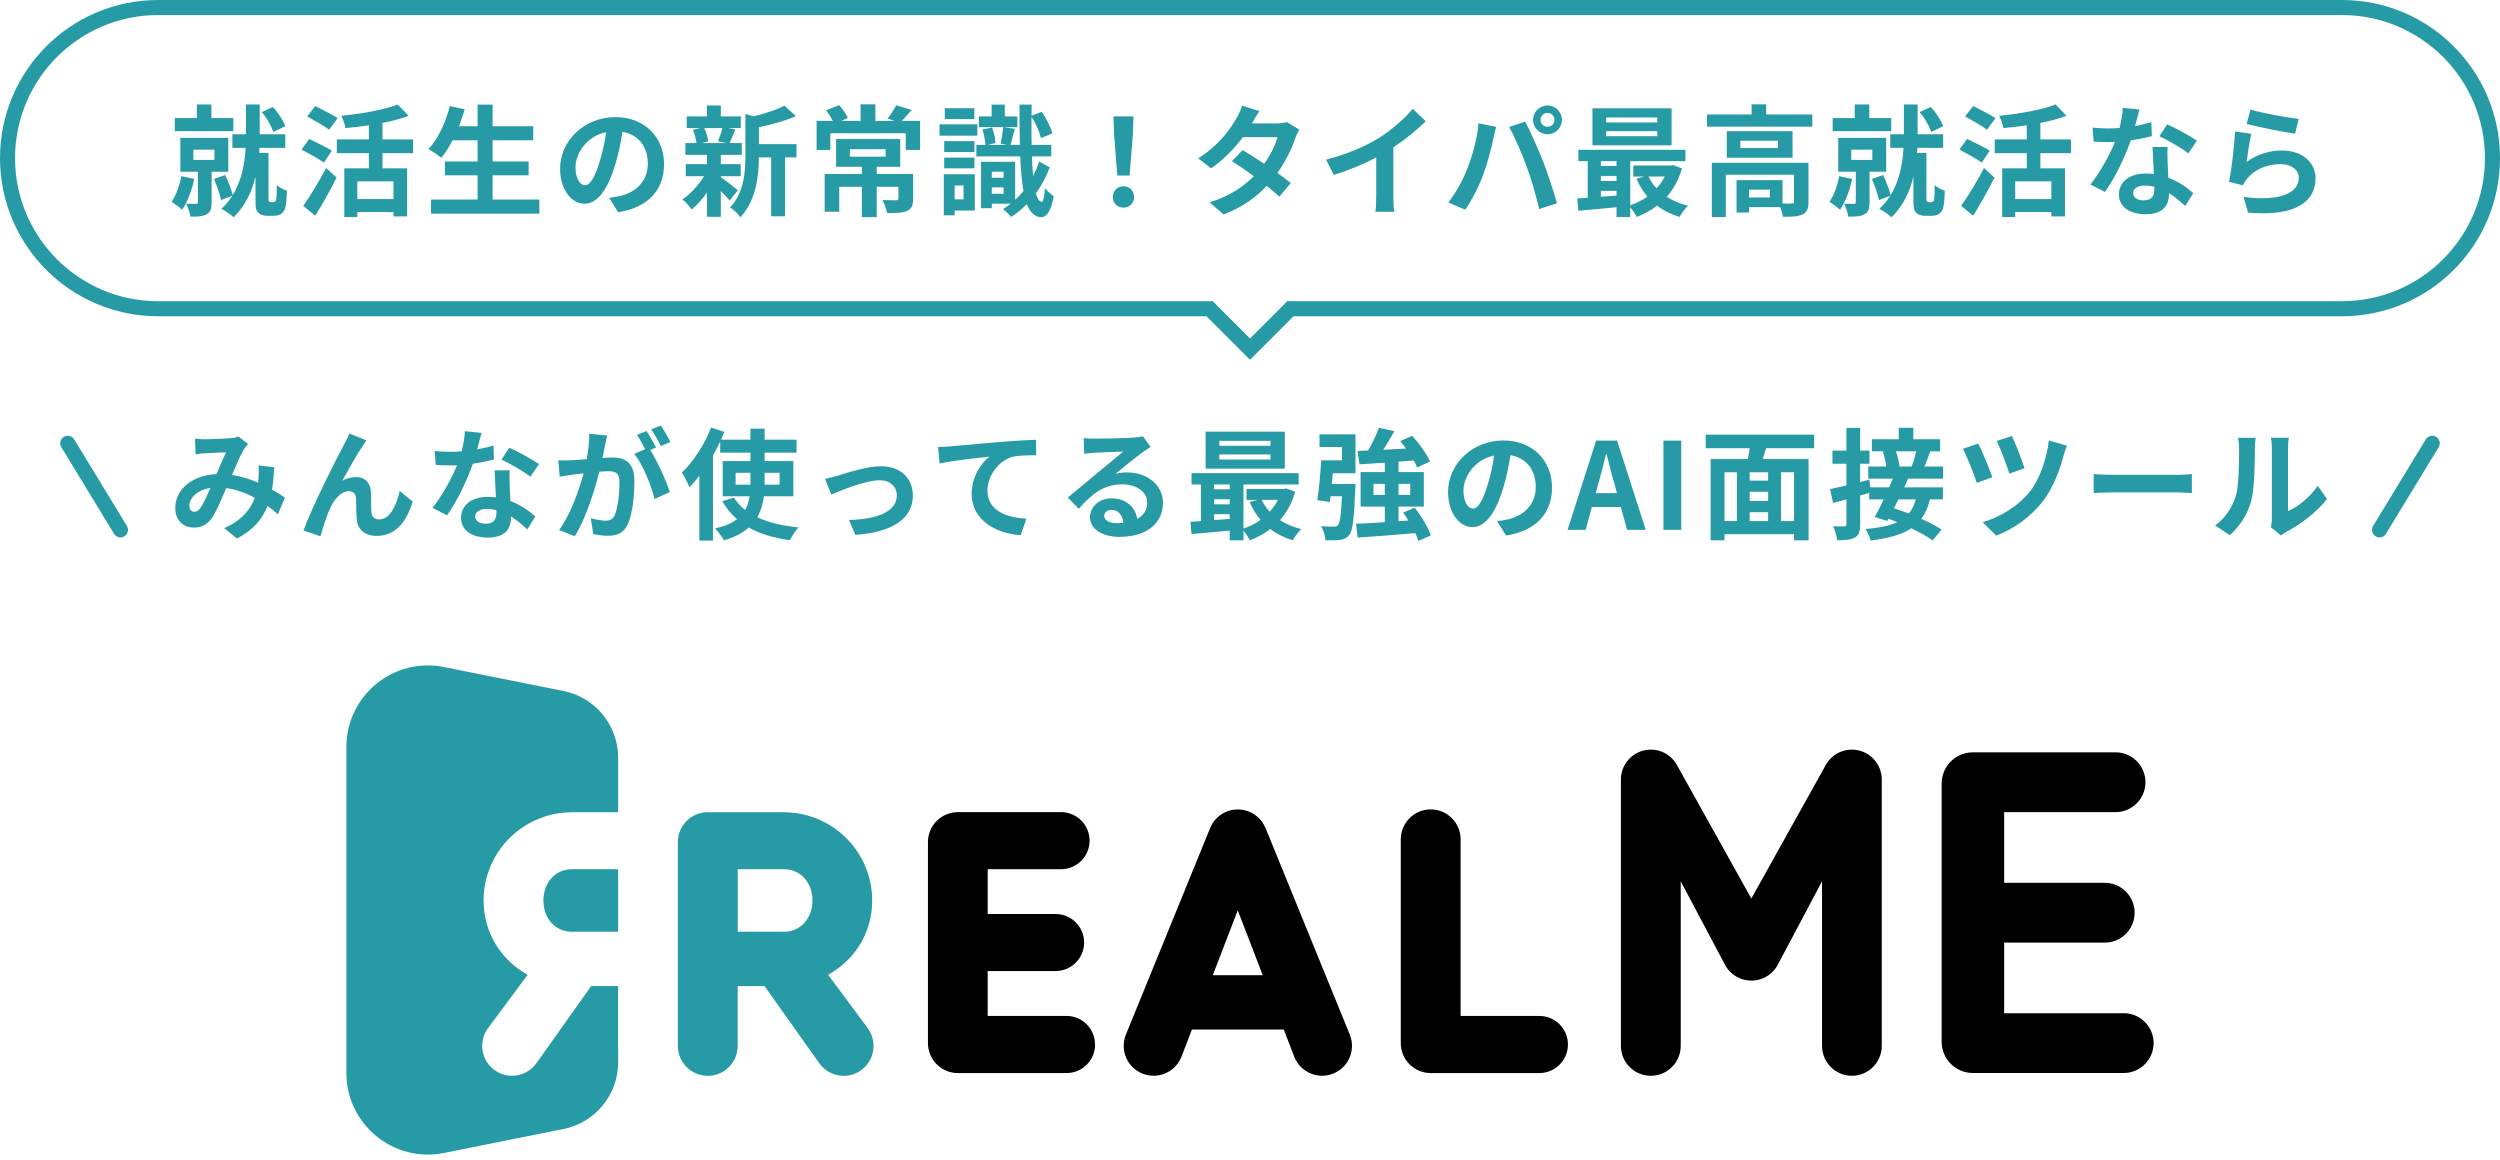
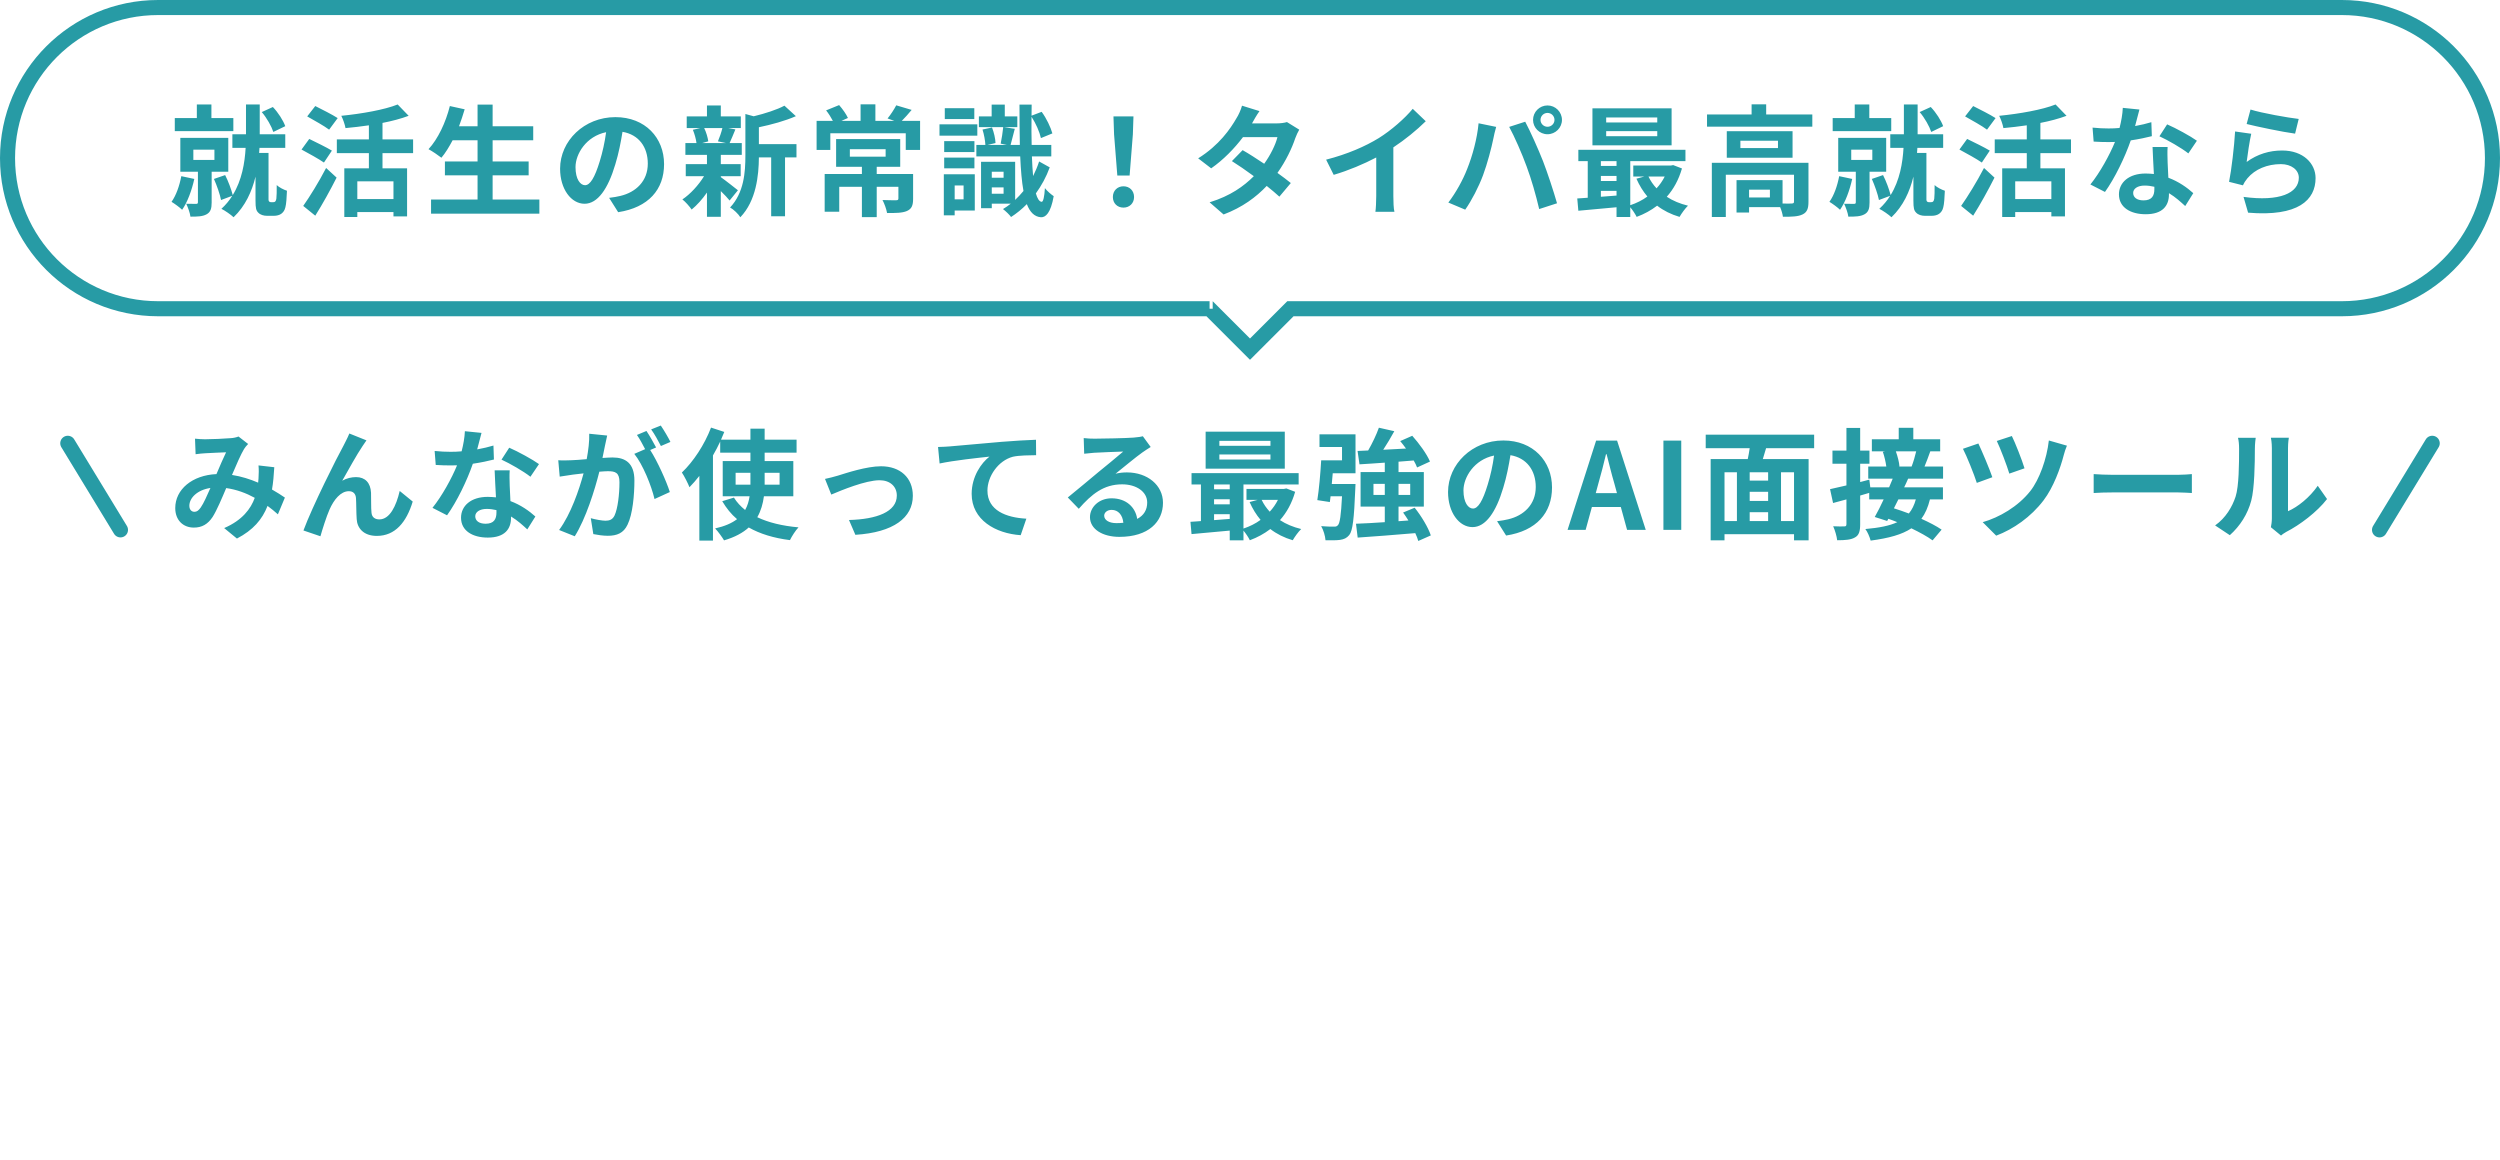
<svg xmlns="http://www.w3.org/2000/svg" width="332" height="154" viewBox="0 0 332 154" fill="none">
-   <path d="M160.632 41L161.339 40.293L161.046 40H160.632V41ZM166 46.368L165.293 47.075L166 47.782L166.707 47.075L166 46.368ZM171.368 41V40H170.954L170.661 40.293L171.368 41ZM2 21C2 10.507 10.507 2 21 2V0C9.402 0 0 9.402 0 21H2ZM21 40C10.507 40 2 31.493 2 21H0C0 32.598 9.402 42 21 42V40ZM160.632 40H21V42H160.632V40ZM166.707 45.661L161.339 40.293L159.925 41.707L165.293 47.075L166.707 45.661ZM170.661 40.293L165.293 45.661L166.707 47.075L172.075 41.707L170.661 40.293ZM311 40H171.368V42H311V40ZM330 21C330 31.493 321.493 40 311 40V42C322.598 42 332 32.598 332 21H330ZM311 2C321.493 2 330 10.507 330 21H332C332 9.402 322.598 0 311 0V2ZM21 2H311V0H21V2Z" fill="#279BA5" />
+   <path d="M160.632 41L161.339 40.293L161.046 40V41ZM166 46.368L165.293 47.075L166 47.782L166.707 47.075L166 46.368ZM171.368 41V40H170.954L170.661 40.293L171.368 41ZM2 21C2 10.507 10.507 2 21 2V0C9.402 0 0 9.402 0 21H2ZM21 40C10.507 40 2 31.493 2 21H0C0 32.598 9.402 42 21 42V40ZM160.632 40H21V42H160.632V40ZM166.707 45.661L161.339 40.293L159.925 41.707L165.293 47.075L166.707 45.661ZM170.661 40.293L165.293 45.661L166.707 47.075L172.075 41.707L170.661 40.293ZM311 40H171.368V42H311V40ZM330 21C330 31.493 321.493 40 311 40V42C322.598 42 332 32.598 332 21H330ZM311 2C321.493 2 330 10.507 330 21H332C332 9.402 322.598 0 311 0V2ZM21 2H311V0H21V2Z" fill="#279BA5" />
  <path d="M37.884 16.755L36.3 17.523C36.06 16.787 35.436 15.667 34.764 14.883L36.236 14.211C36.956 14.963 37.612 16.003 37.884 16.755ZM30.988 15.683V17.411H23.212V15.683H26.14V13.875H28.076V15.683H30.988ZM24.076 23.395L25.804 23.763C25.468 25.283 24.892 26.851 24.188 27.859C23.884 27.555 23.18 27.043 22.78 26.803C23.388 25.955 23.836 24.675 24.076 23.395ZM25.676 19.875V21.235H28.476V19.875H25.676ZM30.316 22.803H28.108V26.899C28.108 27.699 27.964 28.179 27.42 28.467C26.892 28.755 26.22 28.771 25.292 28.771C25.228 28.259 24.956 27.539 24.732 27.059C25.26 27.075 25.852 27.075 26.028 27.075C26.22 27.075 26.284 27.027 26.284 26.851V22.803H23.948V18.307H30.316V22.803ZM35.98 26.851H36.284C36.38 26.851 36.508 26.819 36.556 26.755C36.62 26.691 36.684 26.547 36.7 26.387C36.732 26.083 36.764 25.379 36.748 24.579C37.068 24.883 37.66 25.187 38.108 25.331C38.076 26.195 38.012 27.139 37.9 27.523C37.804 27.939 37.628 28.179 37.356 28.387C37.116 28.563 36.748 28.659 36.38 28.659H35.452C35.02 28.659 34.572 28.531 34.3 28.243C34.012 27.955 33.932 27.651 33.932 26.627V23.459C33.452 25.427 32.588 27.347 31.02 28.851C30.652 28.499 29.884 27.971 29.404 27.731C29.98 27.203 30.46 26.627 30.844 26.003L29.356 26.563C29.212 25.811 28.796 24.627 28.412 23.763L29.9 23.251C30.316 24.067 30.716 25.155 30.908 25.907C32.124 23.939 32.508 21.619 32.62 19.635H30.86V17.827H32.668V13.875H34.492V17.827H37.884V19.635H34.46C34.444 19.859 34.428 20.083 34.412 20.307H35.66V26.499C35.66 26.579 35.676 26.691 35.724 26.739C35.788 26.819 35.884 26.851 35.98 26.851ZM44.844 15.683L43.708 17.219C43.084 16.739 41.724 15.987 40.796 15.459L41.868 14.083C42.764 14.531 44.156 15.235 44.844 15.683ZM44.076 20.003L43.02 21.587C42.364 21.123 40.988 20.371 40.044 19.859L41.068 18.451C41.948 18.883 43.372 19.571 44.076 20.003ZM41.868 28.643L40.268 27.347C41.116 26.147 42.348 24.163 43.308 22.307L44.7 23.587C43.852 25.267 42.844 27.091 41.868 28.643ZM52.252 26.435V24.083H47.452V26.435H52.252ZM54.86 20.339H50.796V22.355H54.06V28.739H52.252V28.163H47.452V28.819H45.724V22.355H48.988V20.339H44.732V18.515H48.988V16.643C47.948 16.803 46.876 16.915 45.884 17.011C45.804 16.547 45.548 15.811 45.324 15.379C48.044 15.107 51.052 14.579 52.812 13.875L54.268 15.379C53.244 15.763 52.044 16.083 50.796 16.323V18.515H54.86V20.339ZM65.42 26.499H71.628V28.371H57.244V26.499H63.42V23.283H59.084V21.443H63.42V18.627H60.108C59.644 19.507 59.148 20.323 58.62 20.947C58.236 20.643 57.388 20.067 56.908 19.811C58.156 18.467 59.196 16.259 59.74 14.083L61.708 14.515C61.484 15.283 61.228 16.035 60.956 16.771H63.42V13.891H65.42V16.771H70.812V18.627H65.42V21.443H70.204V23.283H65.42V26.499ZM88.188 21.795C88.188 25.171 86.124 27.555 82.092 28.179L80.892 26.275C81.5 26.211 81.948 26.115 82.38 26.019C84.428 25.539 86.028 24.067 86.028 21.731C86.028 19.523 84.828 17.875 82.668 17.507C82.444 18.867 82.172 20.339 81.708 21.843C80.748 25.075 79.372 27.059 77.628 27.059C75.852 27.059 74.38 25.107 74.38 22.403C74.38 18.707 77.58 15.555 81.724 15.555C85.692 15.555 88.188 18.307 88.188 21.795ZM76.428 22.195C76.428 23.811 77.068 24.595 77.692 24.595C78.364 24.595 78.988 23.587 79.644 21.427C80.012 20.243 80.316 18.883 80.492 17.555C77.852 18.099 76.428 20.435 76.428 22.195ZM95.932 17.011H93.516C93.788 17.555 93.996 18.291 94.06 18.771L93.26 18.995H96.396L95.34 18.771C95.548 18.291 95.804 17.555 95.932 17.011ZM95.724 23.395V23.523C96.3 23.923 97.628 24.979 97.996 25.267L96.892 26.627C96.636 26.307 96.188 25.827 95.724 25.379V28.787H93.884V25.571C93.26 26.467 92.54 27.267 91.852 27.827C91.564 27.411 91.02 26.787 90.62 26.483C91.66 25.795 92.764 24.595 93.5 23.395H91.068V21.795H93.884V20.563H91.02V18.995H92.492C92.428 18.467 92.236 17.779 92.012 17.235L92.988 17.011H91.196V15.459H93.884V14.003H95.724V15.459H98.38V17.011H96.732L97.66 17.187C97.372 17.875 97.116 18.515 96.892 18.995H98.508V20.563H95.724V21.795H98.364V23.395H95.724ZM105.772 19.139V20.899H104.252V28.723H102.412V20.899H100.78C100.764 23.283 100.428 26.659 98.316 28.851C98.076 28.435 97.388 27.779 96.956 27.555C98.796 25.603 98.988 22.883 98.988 20.675V15.139L100.092 15.443C101.612 15.075 103.196 14.563 104.172 14.035L105.692 15.427C104.284 16.051 102.46 16.547 100.78 16.899V19.139H105.772ZM112.86 19.811V20.803H117.612V19.811H112.86ZM121.26 23.107V26.387C121.26 27.267 121.084 27.731 120.444 28.019C119.82 28.291 118.94 28.291 117.804 28.291C117.708 27.763 117.452 27.043 117.196 26.563C117.916 26.595 118.764 26.595 118.988 26.595C119.228 26.595 119.308 26.531 119.308 26.355V24.803H116.428V28.835H114.46V24.803H111.452V28.115H109.516V23.107H114.46V22.147H111.036V18.467H119.548V22.147H116.428V23.107H121.26ZM119.756 16.051H122.188V19.907H120.284V17.699H110.268V19.907H108.444V16.051H110.604C110.364 15.587 110.028 15.059 109.708 14.659L111.436 13.955C111.9 14.483 112.396 15.187 112.604 15.667L111.74 16.051H114.284V13.859H116.252V16.051H118.764L117.868 15.731C118.268 15.251 118.748 14.515 119.02 13.987L121.068 14.595C120.604 15.155 120.156 15.651 119.756 16.051ZM129.388 14.371V15.811H125.468V14.371H129.388ZM129.788 16.515V18.019H124.764V16.515H129.788ZM129.404 18.739V20.195H125.388V18.739H129.404ZM125.388 22.355V20.931H129.404V22.355H125.388ZM127.964 24.627H126.78V26.467H127.964V24.627ZM129.452 23.139V27.955H126.78V28.595H125.34V23.139H129.452ZM131.708 25.731H133.276V24.883H131.708V25.731ZM133.276 22.803H131.708V23.603H133.276V22.803ZM137.996 21.443L139.404 22.227C138.94 23.507 138.3 24.659 137.564 25.683C137.756 26.371 138.012 26.771 138.332 26.803C138.54 26.819 138.7 26.115 138.764 24.979C139.036 25.363 139.66 25.875 139.932 26.051C139.532 28.323 138.844 28.883 138.236 28.851C137.388 28.787 136.78 28.195 136.364 27.107C135.708 27.779 134.988 28.355 134.268 28.819C134.044 28.499 133.548 28.035 133.196 27.763C133.548 27.555 133.9 27.315 134.236 27.043H131.708V27.651H130.284V21.491H134.812V26.547C135.196 26.179 135.564 25.795 135.916 25.363C135.692 24.131 135.564 22.595 135.484 20.771H129.66V19.251H130.86C130.828 18.675 130.684 17.843 130.476 17.203L131.74 16.931C131.996 17.571 132.188 18.435 132.204 18.995L131.132 19.251H133.724L132.892 19.075C133.02 18.451 133.164 17.523 133.228 16.883H129.996V15.459H131.692V13.891H133.436V15.459H135.1V16.883H133.324L134.764 17.107C134.556 17.875 134.364 18.675 134.204 19.251H135.436C135.404 17.651 135.388 15.859 135.388 13.891H137.004L136.988 15.363L138.332 14.851C138.972 15.715 139.532 16.915 139.756 17.715L138.236 18.339C138.06 17.539 137.564 16.387 136.988 15.507C136.972 16.851 136.972 18.099 137.004 19.251H139.612V20.771H137.036C137.068 21.747 137.132 22.611 137.196 23.379C137.5 22.771 137.772 22.131 137.996 21.443ZM148.38 23.315L147.948 17.843L147.868 15.459H150.524L150.444 17.843L150.012 23.315H148.38ZM149.196 27.571C148.38 27.571 147.788 26.995 147.788 26.163C147.788 25.315 148.396 24.739 149.196 24.739C149.996 24.739 150.604 25.315 150.604 26.163C150.604 26.995 149.996 27.571 149.196 27.571ZM167.26 14.755C166.86 15.315 166.46 16.035 166.268 16.387H169.516C170.012 16.387 170.556 16.323 170.908 16.211L172.54 17.219C172.364 17.523 172.156 17.955 172.012 18.355C171.58 19.651 170.78 21.363 169.644 22.963C170.332 23.459 170.956 23.923 171.42 24.307L169.9 26.115C169.468 25.715 168.876 25.219 168.22 24.691C166.812 26.179 164.988 27.539 162.492 28.483L160.636 26.867C163.404 26.019 165.18 24.723 166.508 23.395C165.468 22.627 164.412 21.907 163.596 21.395L165.02 19.939C165.868 20.419 166.876 21.075 167.884 21.747C168.716 20.595 169.404 19.203 169.644 18.211H165.068C163.948 19.699 162.46 21.235 160.844 22.355L159.116 21.027C161.916 19.283 163.404 17.091 164.204 15.699C164.46 15.315 164.796 14.579 164.94 14.035L167.26 14.755ZM176.108 21.203C178.972 20.467 181.324 19.427 183.1 18.339C184.748 17.315 186.572 15.715 187.612 14.451L189.34 16.099C188.124 17.299 186.588 18.547 185.036 19.571V26.035C185.036 26.739 185.068 27.731 185.18 28.131H182.652C182.716 27.747 182.764 26.739 182.764 26.035V20.915C181.116 21.779 179.084 22.643 177.116 23.219L176.108 21.203ZM204.58 15.923C204.58 16.419 204.996 16.835 205.508 16.835C206.02 16.835 206.436 16.419 206.436 15.923C206.436 15.411 206.02 14.995 205.508 14.995C204.996 14.995 204.58 15.411 204.58 15.923ZM203.588 15.923C203.588 14.867 204.452 14.003 205.508 14.003C206.564 14.003 207.428 14.867 207.428 15.923C207.428 16.963 206.564 17.827 205.508 17.827C204.452 17.827 203.588 16.963 203.588 15.923ZM194.836 22.451C195.556 20.659 196.164 18.403 196.356 16.371L198.692 16.851C198.548 17.315 198.372 18.099 198.308 18.451C198.084 19.571 197.508 21.779 196.948 23.267C196.372 24.819 195.428 26.643 194.58 27.843L192.34 26.899C193.348 25.587 194.292 23.859 194.836 22.451ZM202.74 22.115C202.132 20.435 201.092 18.067 200.42 16.851L202.548 16.163C203.204 17.395 204.308 19.859 204.916 21.411C205.476 22.851 206.324 25.411 206.772 26.995L204.404 27.763C203.956 25.859 203.38 23.843 202.74 22.115ZM220.084 16.259V15.603H213.3V16.259H220.084ZM220.084 18.083V17.411H213.3V18.083H220.084ZM221.988 14.387V19.299H211.476V14.387H221.988ZM221.076 23.443H218.916C219.188 24.019 219.556 24.547 219.988 25.011C220.42 24.547 220.788 24.019 221.076 23.443ZM212.596 25.347V26.131C213.268 26.083 213.972 26.035 214.676 25.971V25.347H212.596ZM212.596 23.363V24.035H214.676V23.363H212.596ZM214.676 21.395H212.596V22.035H214.676V21.395ZM222.196 21.923L223.364 22.371C222.932 23.875 222.244 25.123 221.348 26.131C222.148 26.659 223.108 27.059 224.164 27.315C223.796 27.667 223.3 28.355 223.044 28.803C221.908 28.467 220.916 27.971 220.068 27.315C219.252 27.939 218.34 28.435 217.348 28.803C217.172 28.435 216.82 27.907 216.5 27.523V28.819H214.676V27.523C212.836 27.699 211.012 27.859 209.604 27.987L209.46 26.355C209.876 26.323 210.356 26.307 210.852 26.259V21.395H209.604V19.891H223.828V21.395H216.5V27.251C217.316 26.979 218.1 26.595 218.772 26.099C218.196 25.411 217.7 24.611 217.316 23.731L218.372 23.443H216.9V21.987H221.876L222.196 21.923ZM235.044 26.227V25.187H232.276V26.227H235.044ZM240.164 21.619V26.803C240.164 27.683 239.988 28.195 239.364 28.483C238.772 28.771 237.924 28.787 236.772 28.787C236.724 28.419 236.58 27.923 236.404 27.507H232.276V28.227H230.612V23.923H236.724V27.027C237.268 27.043 237.764 27.043 237.94 27.027C238.18 27.011 238.244 26.963 238.244 26.771V23.203H229.188V28.819H227.332V21.619H240.164ZM236.116 19.667V18.691H231.124V19.667H236.116ZM229.316 17.427H238.052V20.947H229.316V17.427ZM234.548 15.203H240.676V16.819H226.692V15.203H232.612V13.859H234.548V15.203ZM258.052 16.755L256.468 17.523C256.228 16.787 255.604 15.667 254.932 14.883L256.404 14.211C257.124 14.963 257.78 16.003 258.052 16.755ZM251.156 15.683V17.411H243.38V15.683H246.308V13.875H248.244V15.683H251.156ZM244.244 23.395L245.972 23.763C245.636 25.283 245.06 26.851 244.356 27.859C244.052 27.555 243.348 27.043 242.948 26.803C243.556 25.955 244.004 24.675 244.244 23.395ZM245.844 19.875V21.235H248.644V19.875H245.844ZM250.484 22.803H248.276V26.899C248.276 27.699 248.132 28.179 247.588 28.467C247.06 28.755 246.388 28.771 245.46 28.771C245.396 28.259 245.124 27.539 244.9 27.059C245.428 27.075 246.02 27.075 246.196 27.075C246.388 27.075 246.452 27.027 246.452 26.851V22.803H244.116V18.307H250.484V22.803ZM256.148 26.851H256.452C256.548 26.851 256.676 26.819 256.724 26.755C256.788 26.691 256.852 26.547 256.868 26.387C256.9 26.083 256.932 25.379 256.916 24.579C257.236 24.883 257.828 25.187 258.276 25.331C258.244 26.195 258.18 27.139 258.068 27.523C257.972 27.939 257.796 28.179 257.524 28.387C257.284 28.563 256.916 28.659 256.548 28.659H255.62C255.188 28.659 254.74 28.531 254.468 28.243C254.18 27.955 254.1 27.651 254.1 26.627V23.459C253.62 25.427 252.756 27.347 251.188 28.851C250.82 28.499 250.052 27.971 249.572 27.731C250.148 27.203 250.628 26.627 251.012 26.003L249.524 26.563C249.38 25.811 248.964 24.627 248.58 23.763L250.068 23.251C250.484 24.067 250.884 25.155 251.076 25.907C252.292 23.939 252.676 21.619 252.788 19.635H251.028V17.827H252.836V13.875H254.66V17.827H258.052V19.635H254.628C254.612 19.859 254.596 20.083 254.58 20.307H255.828V26.499C255.828 26.579 255.844 26.691 255.892 26.739C255.956 26.819 256.052 26.851 256.148 26.851ZM265.012 15.683L263.876 17.219C263.252 16.739 261.892 15.987 260.964 15.459L262.036 14.083C262.932 14.531 264.324 15.235 265.012 15.683ZM264.244 20.003L263.188 21.587C262.532 21.123 261.156 20.371 260.212 19.859L261.236 18.451C262.116 18.883 263.54 19.571 264.244 20.003ZM262.036 28.643L260.436 27.347C261.284 26.147 262.516 24.163 263.476 22.307L264.868 23.587C264.02 25.267 263.012 27.091 262.036 28.643ZM272.42 26.435V24.083H267.62V26.435H272.42ZM275.028 20.339H270.964V22.355H274.228V28.739H272.42V28.163H267.62V28.819H265.892V22.355H269.156V20.339H264.9V18.515H269.156V16.643C268.116 16.803 267.044 16.915 266.052 17.011C265.972 16.547 265.716 15.811 265.492 15.379C268.212 15.107 271.22 14.579 272.98 13.875L274.436 15.379C273.412 15.763 272.212 16.083 270.964 16.323V18.515H275.028V20.339ZM284.116 14.547C283.988 15.059 283.78 15.875 283.54 16.739C284.324 16.595 285.076 16.419 285.7 16.227L285.764 18.083C285.028 18.275 284.036 18.483 282.964 18.643C282.196 20.883 280.836 23.683 279.54 25.491L277.604 24.499C278.868 22.931 280.164 20.579 280.868 18.851C280.58 18.867 280.308 18.867 280.036 18.867C279.38 18.867 278.724 18.851 278.036 18.803L277.892 16.947C278.58 17.027 279.428 17.059 280.02 17.059C280.5 17.059 280.98 17.043 281.476 16.995C281.7 16.115 281.876 15.155 281.908 14.323L284.116 14.547ZM283.284 25.619C283.284 26.211 283.78 26.611 284.66 26.611C285.764 26.611 286.1 26.003 286.1 25.123C286.1 25.027 286.1 24.931 286.1 24.803C285.684 24.707 285.252 24.643 284.804 24.643C283.876 24.643 283.284 25.059 283.284 25.619ZM287.86 19.523C287.812 20.195 287.844 20.867 287.86 21.571C287.876 22.035 287.924 22.803 287.956 23.603C289.332 24.115 290.452 24.915 291.268 25.651L290.196 27.363C289.636 26.851 288.916 26.179 288.036 25.651C288.036 25.699 288.036 25.763 288.036 25.811C288.036 27.299 287.22 28.451 284.948 28.451C282.964 28.451 281.396 27.571 281.396 25.811C281.396 24.243 282.708 23.043 284.932 23.043C285.316 23.043 285.668 23.075 286.036 23.107C285.972 21.923 285.892 20.499 285.86 19.523H287.86ZM290.612 20.371C289.684 19.635 287.86 18.595 286.772 18.099L287.796 16.515C288.948 17.011 290.932 18.099 291.748 18.691L290.612 20.371ZM298.868 14.547C300.388 15.027 303.876 15.635 305.268 15.795L304.788 17.747C303.172 17.539 299.604 16.787 298.356 16.467L298.868 14.547ZM298.964 17.763C298.756 18.643 298.468 20.595 298.356 21.507C299.812 20.451 301.396 19.987 303.076 19.987C305.876 19.987 307.508 21.715 307.508 23.651C307.508 26.563 305.204 28.803 298.548 28.243L297.94 26.147C302.74 26.803 305.284 25.635 305.284 23.603C305.284 22.563 304.292 21.795 302.9 21.795C301.092 21.795 299.46 22.467 298.452 23.683C298.164 24.035 298.004 24.291 297.86 24.611L296.02 24.147C296.34 22.579 296.708 19.443 296.82 17.459L298.964 17.763Z" fill="#279BA5" />
  <path d="M9 58.868L16 70.368" stroke="#279BA5" stroke-width="2" stroke-linecap="round" />
  <path d="M25.897 58.256C26.329 58.304 26.873 58.336 27.225 58.336C28.137 58.336 29.833 58.256 30.585 58.192C30.985 58.176 31.401 58.08 31.673 57.968L32.953 58.96C32.729 59.2 32.537 59.408 32.409 59.632C31.993 60.32 31.385 61.712 30.809 63.072C32.057 63.264 33.241 63.648 34.281 64.096C34.297 63.904 34.313 63.728 34.329 63.552C34.377 62.928 34.377 62.288 34.329 61.808L36.425 62.048C36.361 63.12 36.281 64.112 36.121 65.008C36.793 65.392 37.369 65.76 37.833 66.08L36.905 68.304C36.489 67.92 36.025 67.552 35.529 67.184C34.825 68.992 33.609 70.4 31.465 71.52L29.769 70.128C32.185 69.088 33.305 67.568 33.833 66.112C32.697 65.488 31.417 65.008 30.041 64.816C29.465 66.176 28.793 67.776 28.233 68.656C27.593 69.616 26.825 70.064 25.737 70.064C24.329 70.064 23.273 69.088 23.273 67.472C23.273 64.992 25.529 63.104 28.745 62.96C29.193 61.904 29.657 60.816 30.025 60.064C29.385 60.096 28.009 60.144 27.273 60.192C26.953 60.208 26.393 60.256 25.977 60.32L25.897 58.256ZM25.145 67.168C25.145 67.696 25.449 67.968 25.817 67.968C26.137 67.968 26.361 67.808 26.649 67.408C27.065 66.816 27.497 65.808 27.945 64.8C26.153 65.072 25.145 66.16 25.145 67.168ZM48.665 58.48C48.505 58.704 48.329 58.976 48.153 59.232C47.369 60.384 46.249 62.432 45.449 63.84C46.041 63.504 46.681 63.36 47.289 63.36C48.489 63.36 49.209 64.112 49.273 65.44C49.305 66.16 49.257 67.44 49.337 68.112C49.401 68.736 49.849 68.976 50.377 68.976C51.769 68.976 52.617 67.184 53.081 65.2L54.809 66.608C53.977 69.344 52.489 71.168 50.041 71.168C48.265 71.168 47.433 70.112 47.369 68.944C47.305 68.096 47.321 66.784 47.273 66.128C47.225 65.568 46.905 65.232 46.329 65.232C45.241 65.232 44.345 66.352 43.769 67.648C43.353 68.576 42.793 70.368 42.553 71.216L40.297 70.448C41.481 67.248 44.761 60.72 45.609 59.2C45.817 58.768 46.121 58.24 46.393 57.568L48.665 58.48ZM63.945 57.488C63.817 58 63.609 58.816 63.369 59.68C64.153 59.536 64.905 59.36 65.529 59.168L65.593 61.024C64.857 61.216 63.865 61.424 62.793 61.584C62.025 63.824 60.665 66.624 59.369 68.432L57.433 67.44C58.697 65.872 59.993 63.52 60.697 61.792C60.409 61.808 60.137 61.808 59.865 61.808C59.209 61.808 58.553 61.792 57.865 61.744L57.721 59.888C58.409 59.968 59.257 60 59.849 60C60.329 60 60.809 59.984 61.305 59.936C61.529 59.056 61.705 58.096 61.737 57.264L63.945 57.488ZM63.113 68.56C63.113 69.152 63.609 69.552 64.489 69.552C65.593 69.552 65.929 68.944 65.929 68.064C65.929 67.968 65.929 67.872 65.929 67.744C65.513 67.648 65.081 67.584 64.633 67.584C63.705 67.584 63.113 68 63.113 68.56ZM67.689 62.464C67.641 63.136 67.673 63.808 67.689 64.512C67.705 64.976 67.753 65.744 67.785 66.544C69.161 67.056 70.281 67.856 71.097 68.592L70.025 70.304C69.465 69.792 68.745 69.12 67.865 68.592C67.865 68.64 67.865 68.704 67.865 68.752C67.865 70.24 67.049 71.392 64.777 71.392C62.793 71.392 61.225 70.512 61.225 68.752C61.225 67.184 62.537 65.984 64.761 65.984C65.145 65.984 65.497 66.016 65.865 66.048C65.801 64.864 65.721 63.44 65.689 62.464H67.689ZM70.441 63.312C69.513 62.576 67.689 61.536 66.601 61.04L67.625 59.456C68.777 59.952 70.761 61.04 71.577 61.632L70.441 63.312ZM80.633 57.84C80.537 58.256 80.425 58.768 80.345 59.168C80.249 59.648 80.121 60.24 80.009 60.816C80.553 60.784 81.017 60.752 81.353 60.752C83.049 60.752 84.249 61.504 84.249 63.808C84.249 65.696 84.025 68.288 83.337 69.68C82.809 70.8 81.929 71.152 80.713 71.152C80.105 71.152 79.337 71.04 78.793 70.928L78.457 68.816C79.065 68.992 79.993 69.152 80.409 69.152C80.953 69.152 81.353 68.992 81.609 68.464C82.041 67.552 82.265 65.616 82.265 64.032C82.265 62.752 81.705 62.576 80.713 62.576C80.457 62.576 80.057 62.608 79.593 62.64C78.985 65.072 77.801 68.864 76.329 71.216L74.249 70.384C75.801 68.288 76.905 65.056 77.497 62.864C76.921 62.928 76.409 62.992 76.121 63.024C75.657 63.104 74.825 63.216 74.329 63.296L74.137 61.12C74.729 61.168 75.257 61.136 75.849 61.12C76.345 61.104 77.097 61.056 77.913 60.976C78.137 59.776 78.281 58.608 78.249 57.6L80.633 57.84ZM87.753 56.512C88.169 57.12 88.761 58.128 89.033 58.688L87.769 59.232C87.433 58.576 86.921 57.632 86.473 57.024L87.753 56.512ZM85.849 57.232C86.249 57.824 86.825 58.832 87.129 59.424L86.345 59.76C87.305 61.248 88.505 63.92 88.953 65.344L86.921 66.272C86.505 64.496 85.369 61.68 84.233 60.272L85.673 59.648C85.353 59.04 84.953 58.272 84.585 57.76L85.849 57.232ZM97.689 64.368H99.657V64.16V62.784H97.689V64.368ZM103.529 62.784H101.545V64.176V64.368H103.529V62.784ZM105.353 65.904H101.449C101.321 66.896 101.049 67.84 100.569 68.688C102.041 69.392 103.881 69.84 106.041 70.032C105.641 70.448 105.145 71.232 104.905 71.728C102.745 71.456 100.921 70.896 99.433 70.048C98.665 70.752 97.577 71.344 96.153 71.76C95.913 71.344 95.353 70.576 94.969 70.176C96.249 69.888 97.193 69.472 97.881 68.944C97.097 68.288 96.457 67.472 95.913 66.56L97.465 66.08C97.849 66.704 98.361 67.248 98.953 67.728C99.273 67.152 99.449 66.56 99.545 65.904H95.977V61.232H99.657V60.112H95.641V58.64C95.353 59.264 95.033 59.872 94.681 60.48V71.792H92.873V63.2C92.441 63.744 92.009 64.256 91.561 64.704C91.385 64.24 90.873 63.216 90.553 62.752C92.073 61.312 93.561 59.056 94.425 56.784L96.185 57.36C96.041 57.696 95.897 58.032 95.753 58.384H99.657V56.928H101.545V58.384H105.785V60.112H101.545V61.232H105.353V65.904ZM109.561 63.6C110.041 63.504 110.777 63.312 111.257 63.168C112.345 62.832 115.065 61.92 117.001 61.92C119.529 61.92 121.225 63.424 121.225 65.84C121.225 68.736 118.681 70.704 113.593 71.024L112.745 69.056C116.409 68.96 119.097 67.984 119.097 65.808C119.097 64.608 118.201 63.776 116.809 63.776C114.953 63.776 111.753 65.104 110.393 65.68L109.561 63.6ZM124.572 59.36C125.212 59.344 125.836 59.312 126.156 59.28C127.484 59.168 130.124 58.928 133.052 58.672C134.7 58.544 136.46 58.432 137.58 58.4L137.596 60.448C136.732 60.464 135.356 60.464 134.508 60.656C132.572 61.168 131.132 63.248 131.132 65.152C131.132 67.776 133.596 68.736 136.3 68.88L135.548 71.072C132.204 70.848 129.036 69.04 129.036 65.584C129.036 63.28 130.332 61.456 131.404 60.64C129.9 60.8 126.636 61.152 124.78 61.552L124.572 59.36ZM146.636 68.48C146.636 69.072 147.292 69.472 148.252 69.472C148.588 69.472 148.892 69.456 149.18 69.424C149.084 68.384 148.492 67.712 147.628 67.712C147.02 67.712 146.636 68.08 146.636 68.48ZM143.916 58.176C144.364 58.24 144.924 58.256 145.372 58.256C146.22 58.256 149.644 58.192 150.556 58.112C151.212 58.048 151.58 58 151.772 57.936L152.812 59.36C152.444 59.6 152.06 59.824 151.692 60.096C150.828 60.704 149.148 62.112 148.14 62.912C148.668 62.784 149.148 62.736 149.66 62.736C152.38 62.736 154.444 64.432 154.444 66.768C154.444 69.296 152.524 71.296 148.652 71.296C146.428 71.296 144.748 70.272 144.748 68.672C144.748 67.376 145.916 66.176 147.612 66.176C149.596 66.176 150.796 67.392 151.02 68.912C151.9 68.448 152.348 67.712 152.348 66.736C152.348 65.296 150.908 64.32 149.02 64.32C146.572 64.32 144.972 65.616 143.26 67.568L141.804 66.064C142.94 65.152 144.876 63.52 145.82 62.736C146.716 62 148.38 60.656 149.164 59.968C148.348 59.984 146.14 60.08 145.292 60.128C144.86 60.16 144.348 60.208 143.98 60.256L143.916 58.176ZM168.716 59.2V58.544H161.932V59.2H168.716ZM168.716 61.024V60.352H161.932V61.024H168.716ZM170.62 57.328V62.24H160.108V57.328H170.62ZM169.708 66.384H167.548C167.82 66.96 168.188 67.488 168.62 67.952C169.052 67.488 169.42 66.96 169.708 66.384ZM161.228 68.288V69.072C161.9 69.024 162.604 68.976 163.308 68.912V68.288H161.228ZM161.228 66.304V66.976H163.308V66.304H161.228ZM163.308 64.336H161.228V64.976H163.308V64.336ZM170.828 64.864L171.996 65.312C171.564 66.816 170.876 68.064 169.98 69.072C170.78 69.6 171.74 70 172.796 70.256C172.428 70.608 171.932 71.296 171.676 71.744C170.54 71.408 169.548 70.912 168.7 70.256C167.884 70.88 166.972 71.376 165.98 71.744C165.804 71.376 165.452 70.848 165.132 70.464V71.76H163.308V70.464C161.468 70.64 159.644 70.8 158.236 70.928L158.092 69.296C158.508 69.264 158.988 69.248 159.484 69.2V64.336H158.236V62.832H172.46V64.336H165.132V70.192C165.948 69.92 166.732 69.536 167.404 69.04C166.828 68.352 166.332 67.552 165.948 66.672L167.004 66.384H165.532V64.928H170.508L170.828 64.864ZM175.228 59.36V57.68H180.012V62.848H176.988C176.94 63.328 176.908 63.808 176.86 64.272H180.012C180.012 64.272 179.996 64.752 179.98 64.992C179.82 68.864 179.644 70.48 179.18 71.056C178.828 71.472 178.476 71.616 177.964 71.696C177.532 71.76 176.796 71.76 176.028 71.744C175.98 71.152 175.756 70.4 175.452 69.872C176.14 69.936 176.796 69.936 177.116 69.936C177.372 69.952 177.516 69.92 177.676 69.744C177.932 69.488 178.092 68.432 178.22 65.904H176.7L176.604 66.672L174.94 66.416C175.164 65.024 175.356 62.864 175.452 61.136H178.22V59.36H175.228ZM182.396 65.728H183.9V64.256H182.396V65.728ZM187.276 64.256H185.724V65.728H187.276V64.256ZM190.012 71.104L188.348 71.84C188.268 71.536 188.124 71.184 187.948 70.8C185.212 71.04 182.364 71.248 180.3 71.392L180.076 69.552C181.132 69.52 182.46 69.44 183.9 69.344V67.28H180.684V62.688H183.9V61.44C182.668 61.536 181.516 61.6 180.54 61.664L180.284 59.888L181.692 59.824C182.236 58.88 182.796 57.712 183.116 56.8L185.164 57.264C184.716 58.096 184.188 58.96 183.692 59.728C184.668 59.68 185.692 59.632 186.716 59.568C186.476 59.232 186.204 58.88 185.948 58.576L187.548 57.872C188.46 58.896 189.484 60.288 189.9 61.296L188.188 62.08C188.092 61.808 187.932 61.488 187.74 61.152C187.068 61.2 186.396 61.264 185.724 61.312V62.688H189.084V67.28H185.724V69.216L187.036 69.12C186.812 68.752 186.572 68.4 186.332 68.064L187.868 67.424C188.764 68.544 189.676 70.064 190.012 71.104ZM206.108 64.736C206.108 68.112 204.044 70.496 200.012 71.12L198.812 69.216C199.42 69.152 199.868 69.056 200.3 68.96C202.348 68.48 203.948 67.008 203.948 64.672C203.948 62.464 202.748 60.816 200.588 60.448C200.364 61.808 200.092 63.28 199.628 64.784C198.668 68.016 197.292 70 195.548 70C193.772 70 192.3 68.048 192.3 65.344C192.3 61.648 195.5 58.496 199.644 58.496C203.612 58.496 206.108 61.248 206.108 64.736ZM194.348 65.136C194.348 66.752 194.988 67.536 195.612 67.536C196.284 67.536 196.908 66.528 197.564 64.368C197.932 63.184 198.236 61.824 198.412 60.496C195.772 61.04 194.348 63.376 194.348 65.136ZM212.268 64.192L211.916 65.488H214.732L214.38 64.192C214.012 62.96 213.692 61.6 213.356 60.32H213.276C212.972 61.616 212.62 62.96 212.268 64.192ZM208.172 70.368L211.964 58.512H214.748L218.556 70.368H216.076L215.244 67.328H211.404L210.572 70.368H208.172ZM220.902 70.368V58.512H223.27V70.368H220.902ZM238.247 69.2V62.72H236.519V69.2H238.247ZM229.015 62.72V69.2H230.663V62.72H229.015ZM234.807 63.824V62.72H232.359V63.824H234.807ZM232.359 68.016V69.2H234.807V68.016H232.359ZM234.807 66.528V65.312H232.359V66.528H234.807ZM240.919 59.52H234.535C234.391 60.016 234.231 60.496 234.103 60.96H240.183V71.76H238.247V70.944H229.015V71.76H227.175V60.96H232.103C232.199 60.496 232.295 60 232.359 59.52H226.519V57.728H240.919V59.52ZM254.471 59.936H251.767C252.007 60.608 252.215 61.408 252.247 61.936L252.183 61.952H253.863C254.087 61.376 254.327 60.576 254.471 59.936ZM254.423 66.32H252.103C251.911 66.72 251.703 67.12 251.511 67.504C252.135 67.696 252.807 67.936 253.495 68.192C253.911 67.696 254.215 67.072 254.423 66.32ZM258.039 63.568H253.399C253.239 63.936 253.063 64.336 252.871 64.72H258.023V66.32H256.295C256.039 67.36 255.671 68.208 255.159 68.896C256.215 69.376 257.175 69.872 257.847 70.336L256.647 71.76C255.975 71.264 254.951 70.704 253.831 70.16C252.583 70.992 250.839 71.472 248.423 71.792C248.279 71.264 247.991 70.608 247.719 70.256C249.559 70.096 250.935 69.824 251.959 69.344C251.559 69.184 251.159 69.024 250.775 68.896L250.615 69.184L248.967 68.656C249.335 68.016 249.751 67.184 250.151 66.32H248.231V65.456C247.831 65.568 247.431 65.696 247.031 65.808V69.616C247.031 70.56 246.871 71.072 246.359 71.36C245.831 71.68 245.079 71.744 243.975 71.744C243.927 71.232 243.687 70.416 243.447 69.888C244.071 69.92 244.727 69.92 244.935 69.904C245.127 69.904 245.207 69.84 245.207 69.6V66.32L243.431 66.8L243.031 64.96C243.639 64.832 244.391 64.656 245.207 64.464V61.584H243.351V59.84H245.207V56.832H247.031V59.84H248.263V61.584H247.031V64.016L248.247 63.696L248.375 64.72H250.871C251.047 64.32 251.207 63.936 251.351 63.568H248.103V61.952H250.503C250.423 61.36 250.247 60.592 250.039 60L250.359 59.936H248.583V58.336H252.151V56.816H254.087V58.336H257.655V59.936H256.343C256.087 60.672 255.815 61.376 255.575 61.952H258.039V63.568ZM267.175 57.904C267.575 58.688 268.551 61.152 268.855 62.192L266.839 62.896C266.535 61.872 265.655 59.552 265.175 58.56L267.175 57.904ZM274.487 59.184C274.311 59.584 274.167 60.064 274.071 60.416C273.623 62.16 272.711 64.704 271.383 66.448C269.703 68.656 267.383 70.272 265.095 71.136L263.303 69.344C265.495 68.72 267.991 67.28 269.623 65.216C270.823 63.696 271.815 60.944 272.087 58.496L274.487 59.184ZM262.727 58.896C263.207 59.904 264.215 62.288 264.583 63.376L262.519 64.128C262.199 63.088 261.143 60.464 260.679 59.6L262.727 58.896ZM278.039 62.96C278.615 63.008 279.783 63.056 280.615 63.056H289.207C289.959 63.056 290.663 62.992 291.079 62.96V65.472C290.695 65.456 289.879 65.392 289.207 65.392H280.615C279.703 65.392 278.631 65.424 278.039 65.472V62.96ZM301.575 70.016C301.639 69.712 301.703 69.264 301.703 68.832V59.504C301.703 58.784 301.591 58.176 301.575 58.128H303.959C303.943 58.176 303.847 58.8 303.847 59.52V67.888C305.143 67.328 306.727 66.064 307.799 64.512L309.031 66.272C307.703 68 305.399 69.728 303.607 70.64C303.255 70.832 303.063 70.992 302.919 71.12L301.575 70.016ZM294.167 69.776C295.575 68.784 296.439 67.312 296.887 65.952C297.335 64.576 297.351 61.552 297.351 59.616C297.351 58.976 297.303 58.544 297.207 58.144H299.559C299.543 58.224 299.447 58.928 299.447 59.6C299.447 61.488 299.399 64.864 298.967 66.48C298.487 68.288 297.479 69.856 296.119 71.072L294.167 69.776Z" fill="#279BA5" />
  <path d="M323 58.868L316 70.368" stroke="#279BA5" stroke-width="2" stroke-linecap="round" />
-   <path d="M282.028 134.563H266.151V125.18H279.507C281.697 125.18 283.479 123.398 283.479 121.208C283.479 119.018 281.697 117.236 279.507 117.236H266.151V107.852H280.946C283.135 107.852 284.918 106.07 284.918 103.88C284.918 101.69 283.135 99.908 280.946 99.908H262.013C262.013 99.908 262.007 99.908 262.001 99.908C259.709 99.908 257.85 101.766 257.85 104.058V138.345C257.85 140.637 259.709 142.495 262.001 142.495H282.028C284.218 142.495 286 140.713 286 138.523C286 136.333 284.218 134.551 282.028 134.551V134.563ZM145.429 138.714C145.429 140.808 143.729 142.502 141.641 142.502H127.203C125.013 142.502 123.231 140.726 123.231 138.529V111.825C123.231 109.635 125.007 107.852 127.203 107.852H140.909C143.003 107.852 144.697 109.552 144.697 111.64C144.697 113.728 142.997 115.428 140.909 115.428H131.163V121.38H140.183C142.278 121.38 143.971 123.079 143.971 125.167C143.971 127.255 142.271 128.955 140.183 128.955H131.163V134.914H141.628C143.723 134.914 145.416 136.613 145.416 138.701L145.429 138.714ZM208.222 138.714C208.222 140.808 206.522 142.502 204.434 142.502H189.996C189.863 142.502 189.735 142.495 189.608 142.483C187.596 142.285 186.024 140.592 186.024 138.529V111.462C186.024 109.272 187.8 107.489 189.996 107.489C192.192 107.489 193.969 109.265 193.969 111.462V134.92H204.434C206.528 134.92 208.222 136.62 208.222 138.708V138.714ZM168.053 109.966C167.442 108.47 165.991 107.496 164.38 107.496C162.769 107.496 161.312 108.47 160.707 109.966L149.522 137.39C148.694 139.421 149.668 141.738 151.699 142.565C153.73 143.393 156.047 142.419 156.875 140.388L158.288 136.722H170.485L171.898 140.388C172.528 141.929 174.012 142.858 175.578 142.858C176.074 142.858 176.583 142.763 177.073 142.565C179.104 141.738 180.078 139.421 179.251 137.39L168.066 109.966H168.053ZM161.057 129.509L164.374 120.89L167.69 129.509H161.051H161.057ZM245.94 142.865C243.75 142.865 241.967 141.089 241.967 138.892V117.038L236.009 128.268C235.296 129.484 233.991 130.228 232.584 130.228C231.177 130.228 229.872 129.484 229.159 128.268L223.201 117.038V138.892C223.201 141.082 221.425 142.865 219.228 142.865C217.032 142.865 215.256 141.089 215.256 138.892V103.523C215.256 101.735 216.453 100.162 218.184 99.691C219.916 99.22 221.743 99.965 222.647 101.512L232.578 119.324L242.508 101.512C243.412 99.965 245.239 99.22 246.971 99.691C248.696 100.162 249.899 101.728 249.899 103.523V138.892C249.899 141.082 248.123 142.865 245.927 142.865H245.94Z" fill="black" />
-   <path d="M82.088 138.892V141.076C82.088 145.379 79.052 149.084 74.837 149.931L58.948 153.114C52.251 154.457 46 149.326 46 142.489V99.207C46 92.371 52.251 87.24 58.948 88.583L74.837 91.766C79.052 92.612 82.088 96.317 82.088 100.621V107.859H75.951C75.818 107.859 75.691 107.865 75.563 107.878C69.274 108.088 64.219 113.251 64.219 119.585C64.219 123.907 66.581 127.523 70.069 129.452L64.767 136.594C63.5 138.383 63.92 140.859 65.709 142.133C66.409 142.629 67.211 142.865 68.001 142.865C69.242 142.865 70.47 142.285 71.241 141.19L78.504 130.954H82.075V138.892H82.088ZM75.951 115.434H82.088V123.735H75.951C73.666 123.735 72.164 121.876 72.164 119.585C72.164 117.293 73.666 115.434 75.951 115.434Z" fill="#279BA5" />
-   <path d="M115.28 136.594L109.977 129.452C113.472 127.523 115.827 123.907 115.827 119.585C115.827 113.251 110.773 108.081 104.483 107.878C104.356 107.865 104.229 107.859 104.095 107.859H93.992C91.802 107.859 90.02 109.635 90.02 111.831V138.899C90.02 141.088 91.796 142.871 93.992 142.871C96.189 142.871 97.965 141.095 97.965 138.899V130.96H101.536L108.799 141.197C109.576 142.285 110.798 142.871 112.04 142.871C112.835 142.871 113.637 142.635 114.331 142.139C116.12 140.872 116.54 138.389 115.273 136.601L115.28 136.594ZM97.971 115.434H104.108C106.393 115.434 107.895 117.293 107.895 119.585C107.895 121.876 106.393 123.735 104.108 123.735H97.971V115.434Z" fill="#279BA5" />
</svg>